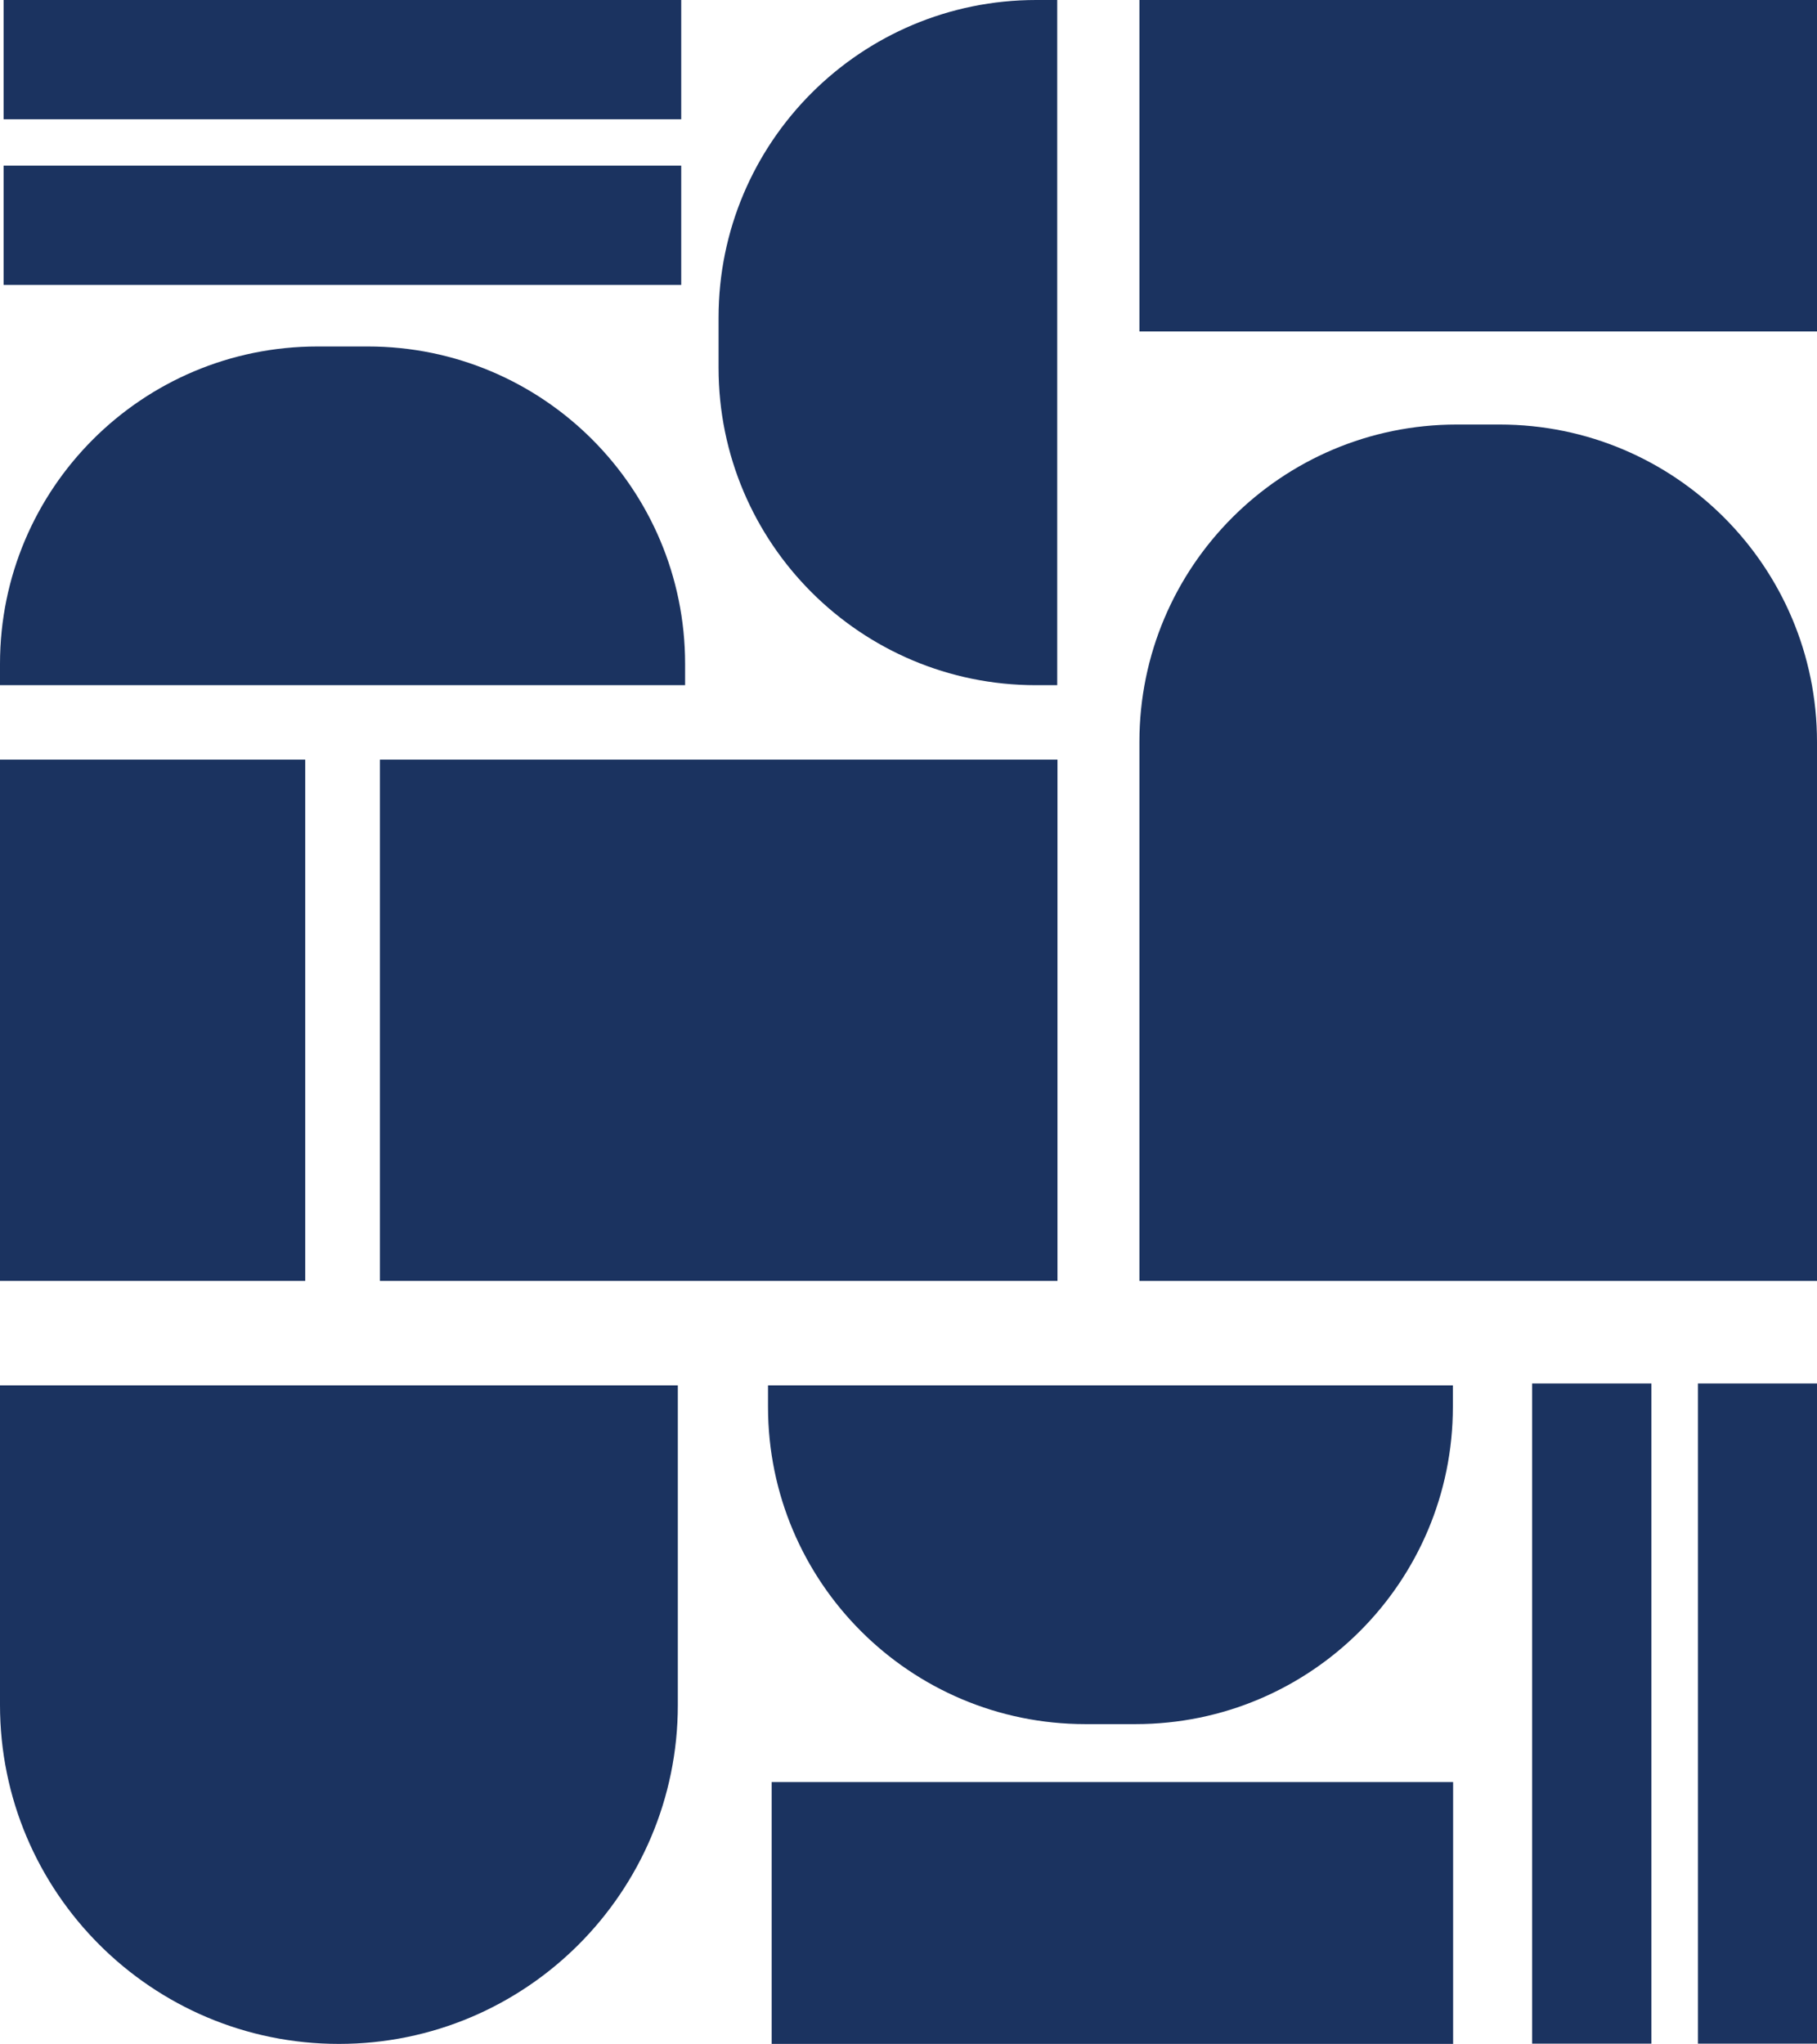
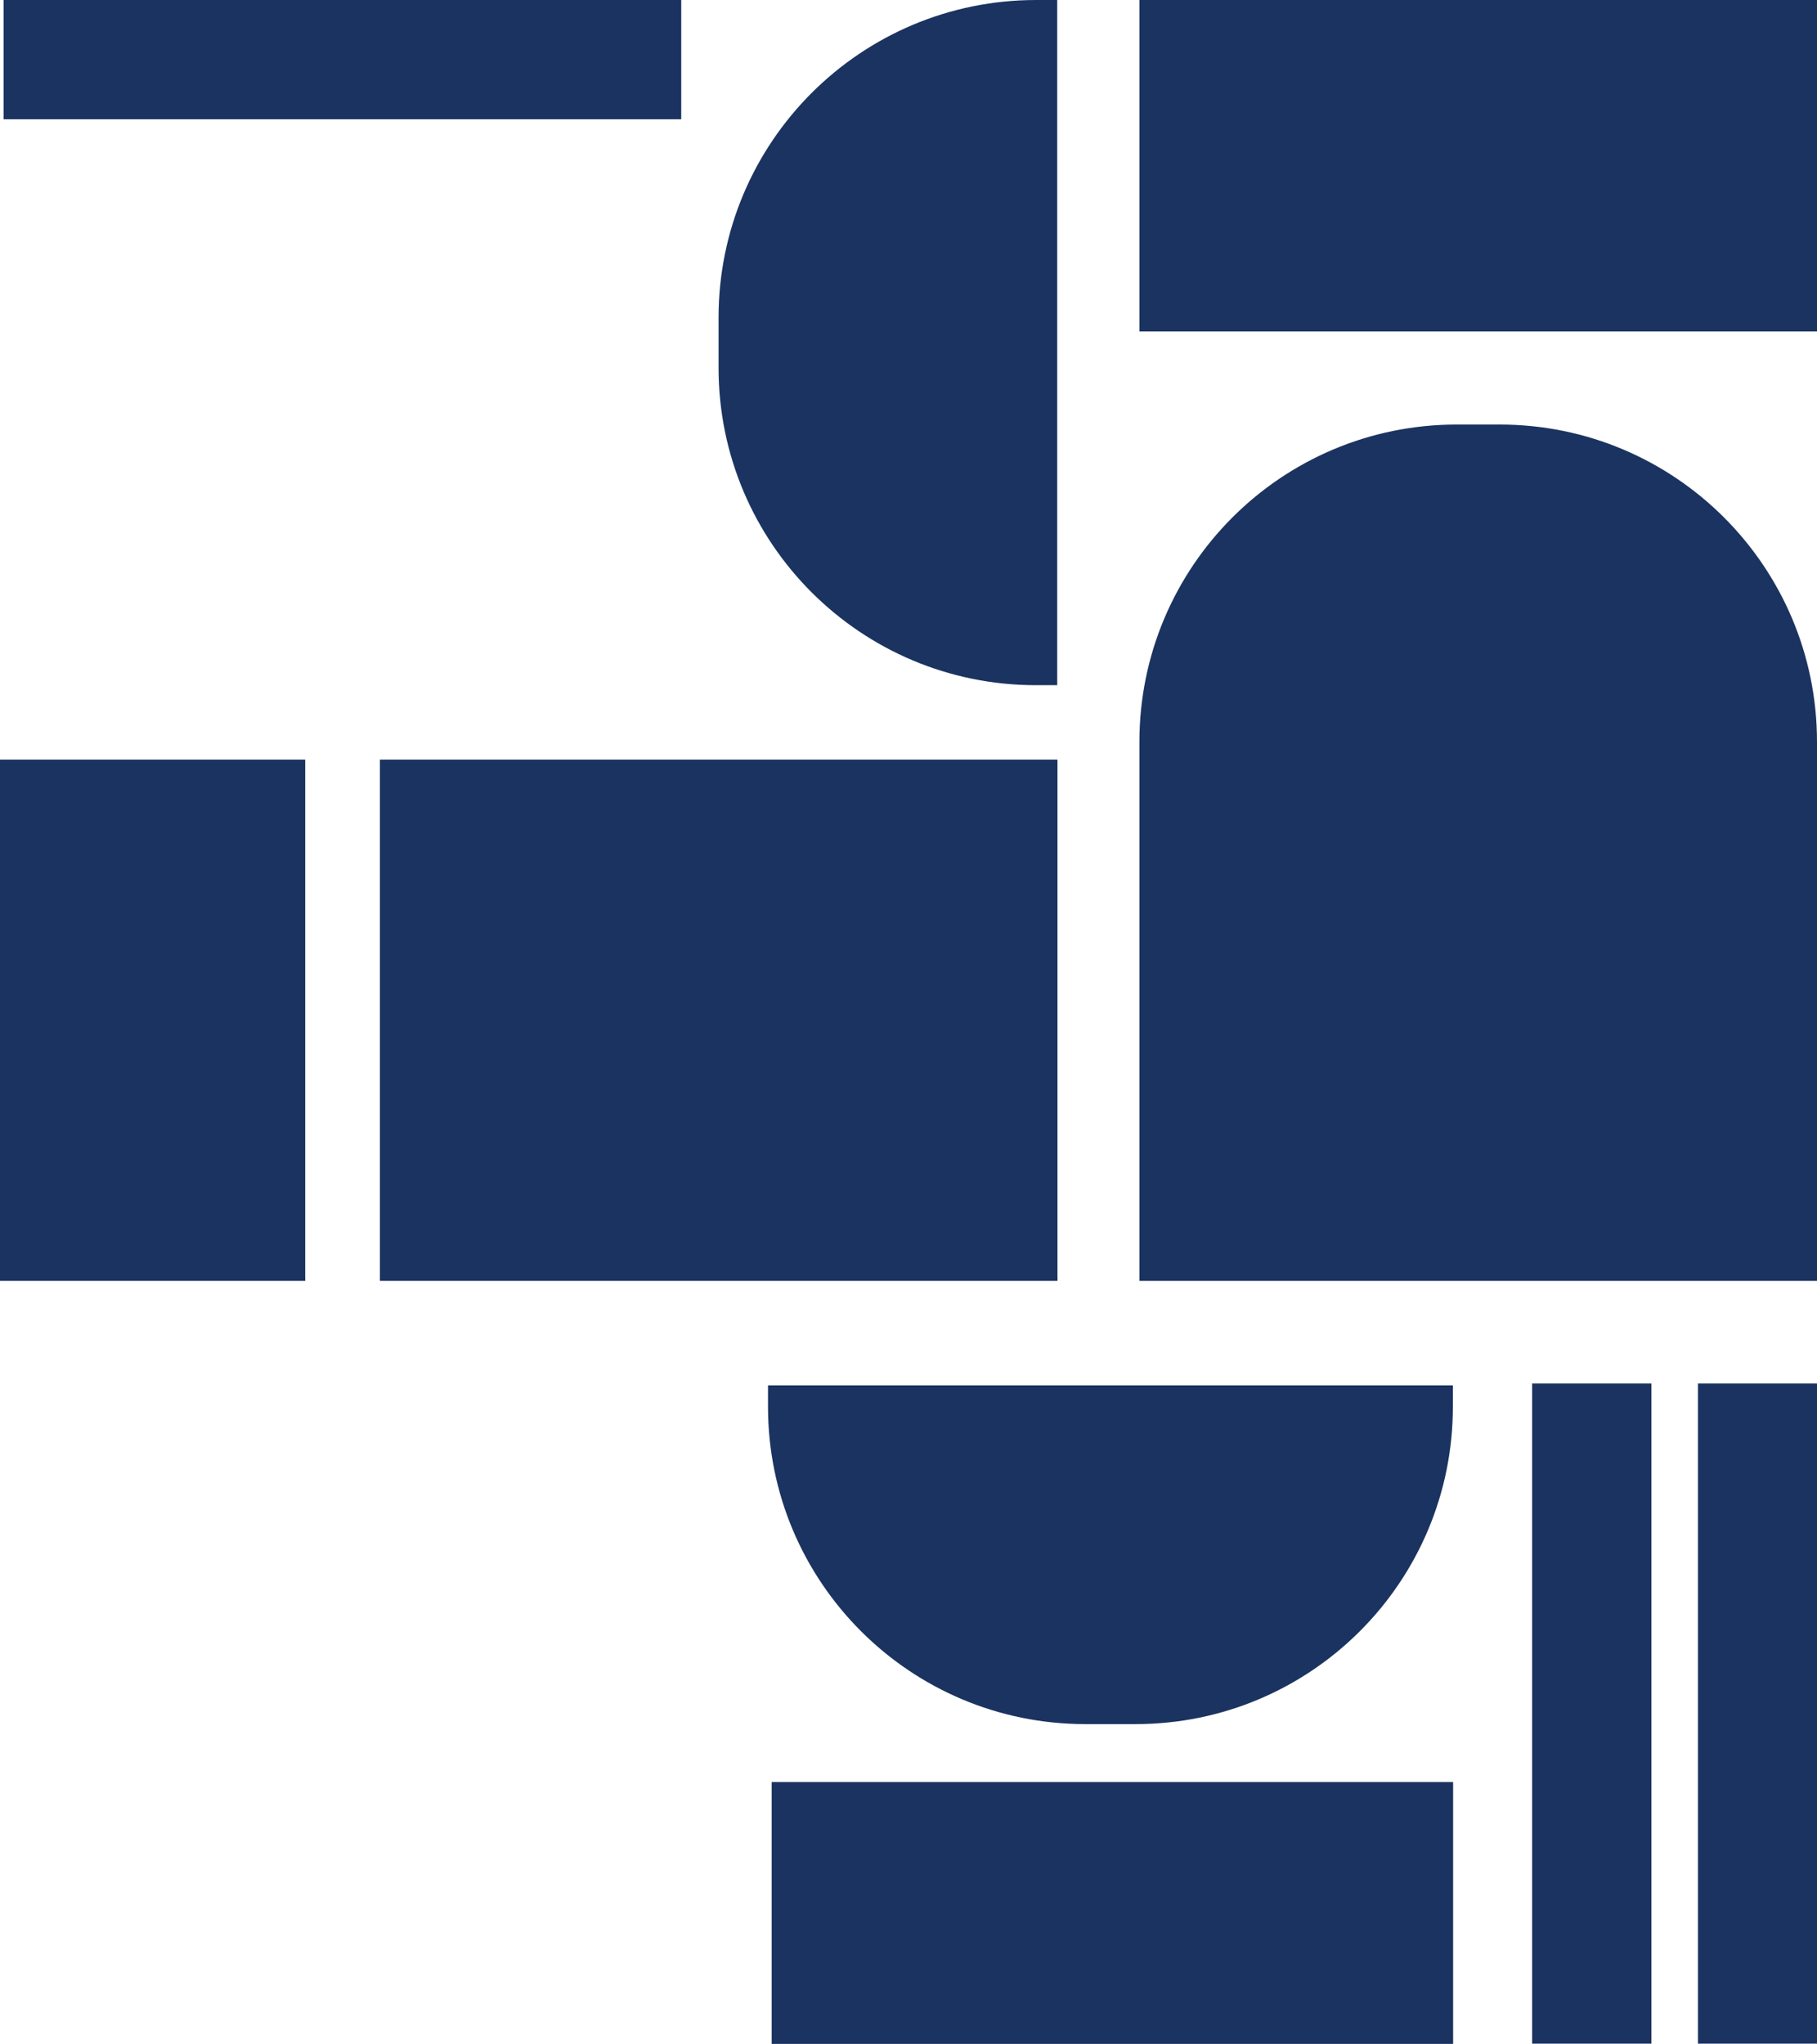
<svg xmlns="http://www.w3.org/2000/svg" id="Layer_1" version="1.1" viewBox="0 0 74.95 84.3">
  <defs>
    <style> .st0 { fill: #1b3360; } </style>
  </defs>
  <rect class="st0" x="47" y="0" width="27.95" height="13.67" />
  <rect class="st0" x="31.83" y="73.5" width="28.11" height="10.8" />
  <rect class="st0" x=".15" width="27.95" height="4.92" />
-   <rect class="st0" x=".15" y="6.83" width="27.95" height="4.92" />
  <rect class="st0" x="70.04" y="57.06" width="4.92" height="27.23" />
  <rect class="st0" x="63.2" y="57.06" width="4.92" height="27.23" />
  <path class="st0" d="M43.62,0h-.88C35.51,0,29.64,5.86,29.64,13.1v2.07c0,7.23,5.86,13.09,13.09,13.09h.88V0Z" />
-   <path class="st0" d="M28.26,28.26v-.88c0-7.23-5.86-13.09-13.09-13.09h-2.07C5.86,14.29,0,20.15,0,27.38v.88h28.26Z" />
  <path class="st0" d="M31.68,57.14v.88c0,7.23,5.86,13.09,13.09,13.09h2.07c7.23,0,13.09-5.86,13.09-13.09v-.88h-28.26Z" />
  <path class="st0" d="M74.95,30.6c0-7.23-5.86-13.09-13.09-13.09h-1.77c-7.23,0-13.09,5.86-13.09,13.09v22.23h27.95v-22.23Z" />
-   <path class="st0" d="M0,57.14v13.18c0,7.72,6.26,13.98,13.98,13.98s13.98-6.26,13.98-13.98v-13.18H0Z" />
  <rect class="st0" x="15.67" y="31.33" width="27.95" height="21.5" />
  <rect class="st0" y="31.33" width="12.59" height="21.5" />
</svg>